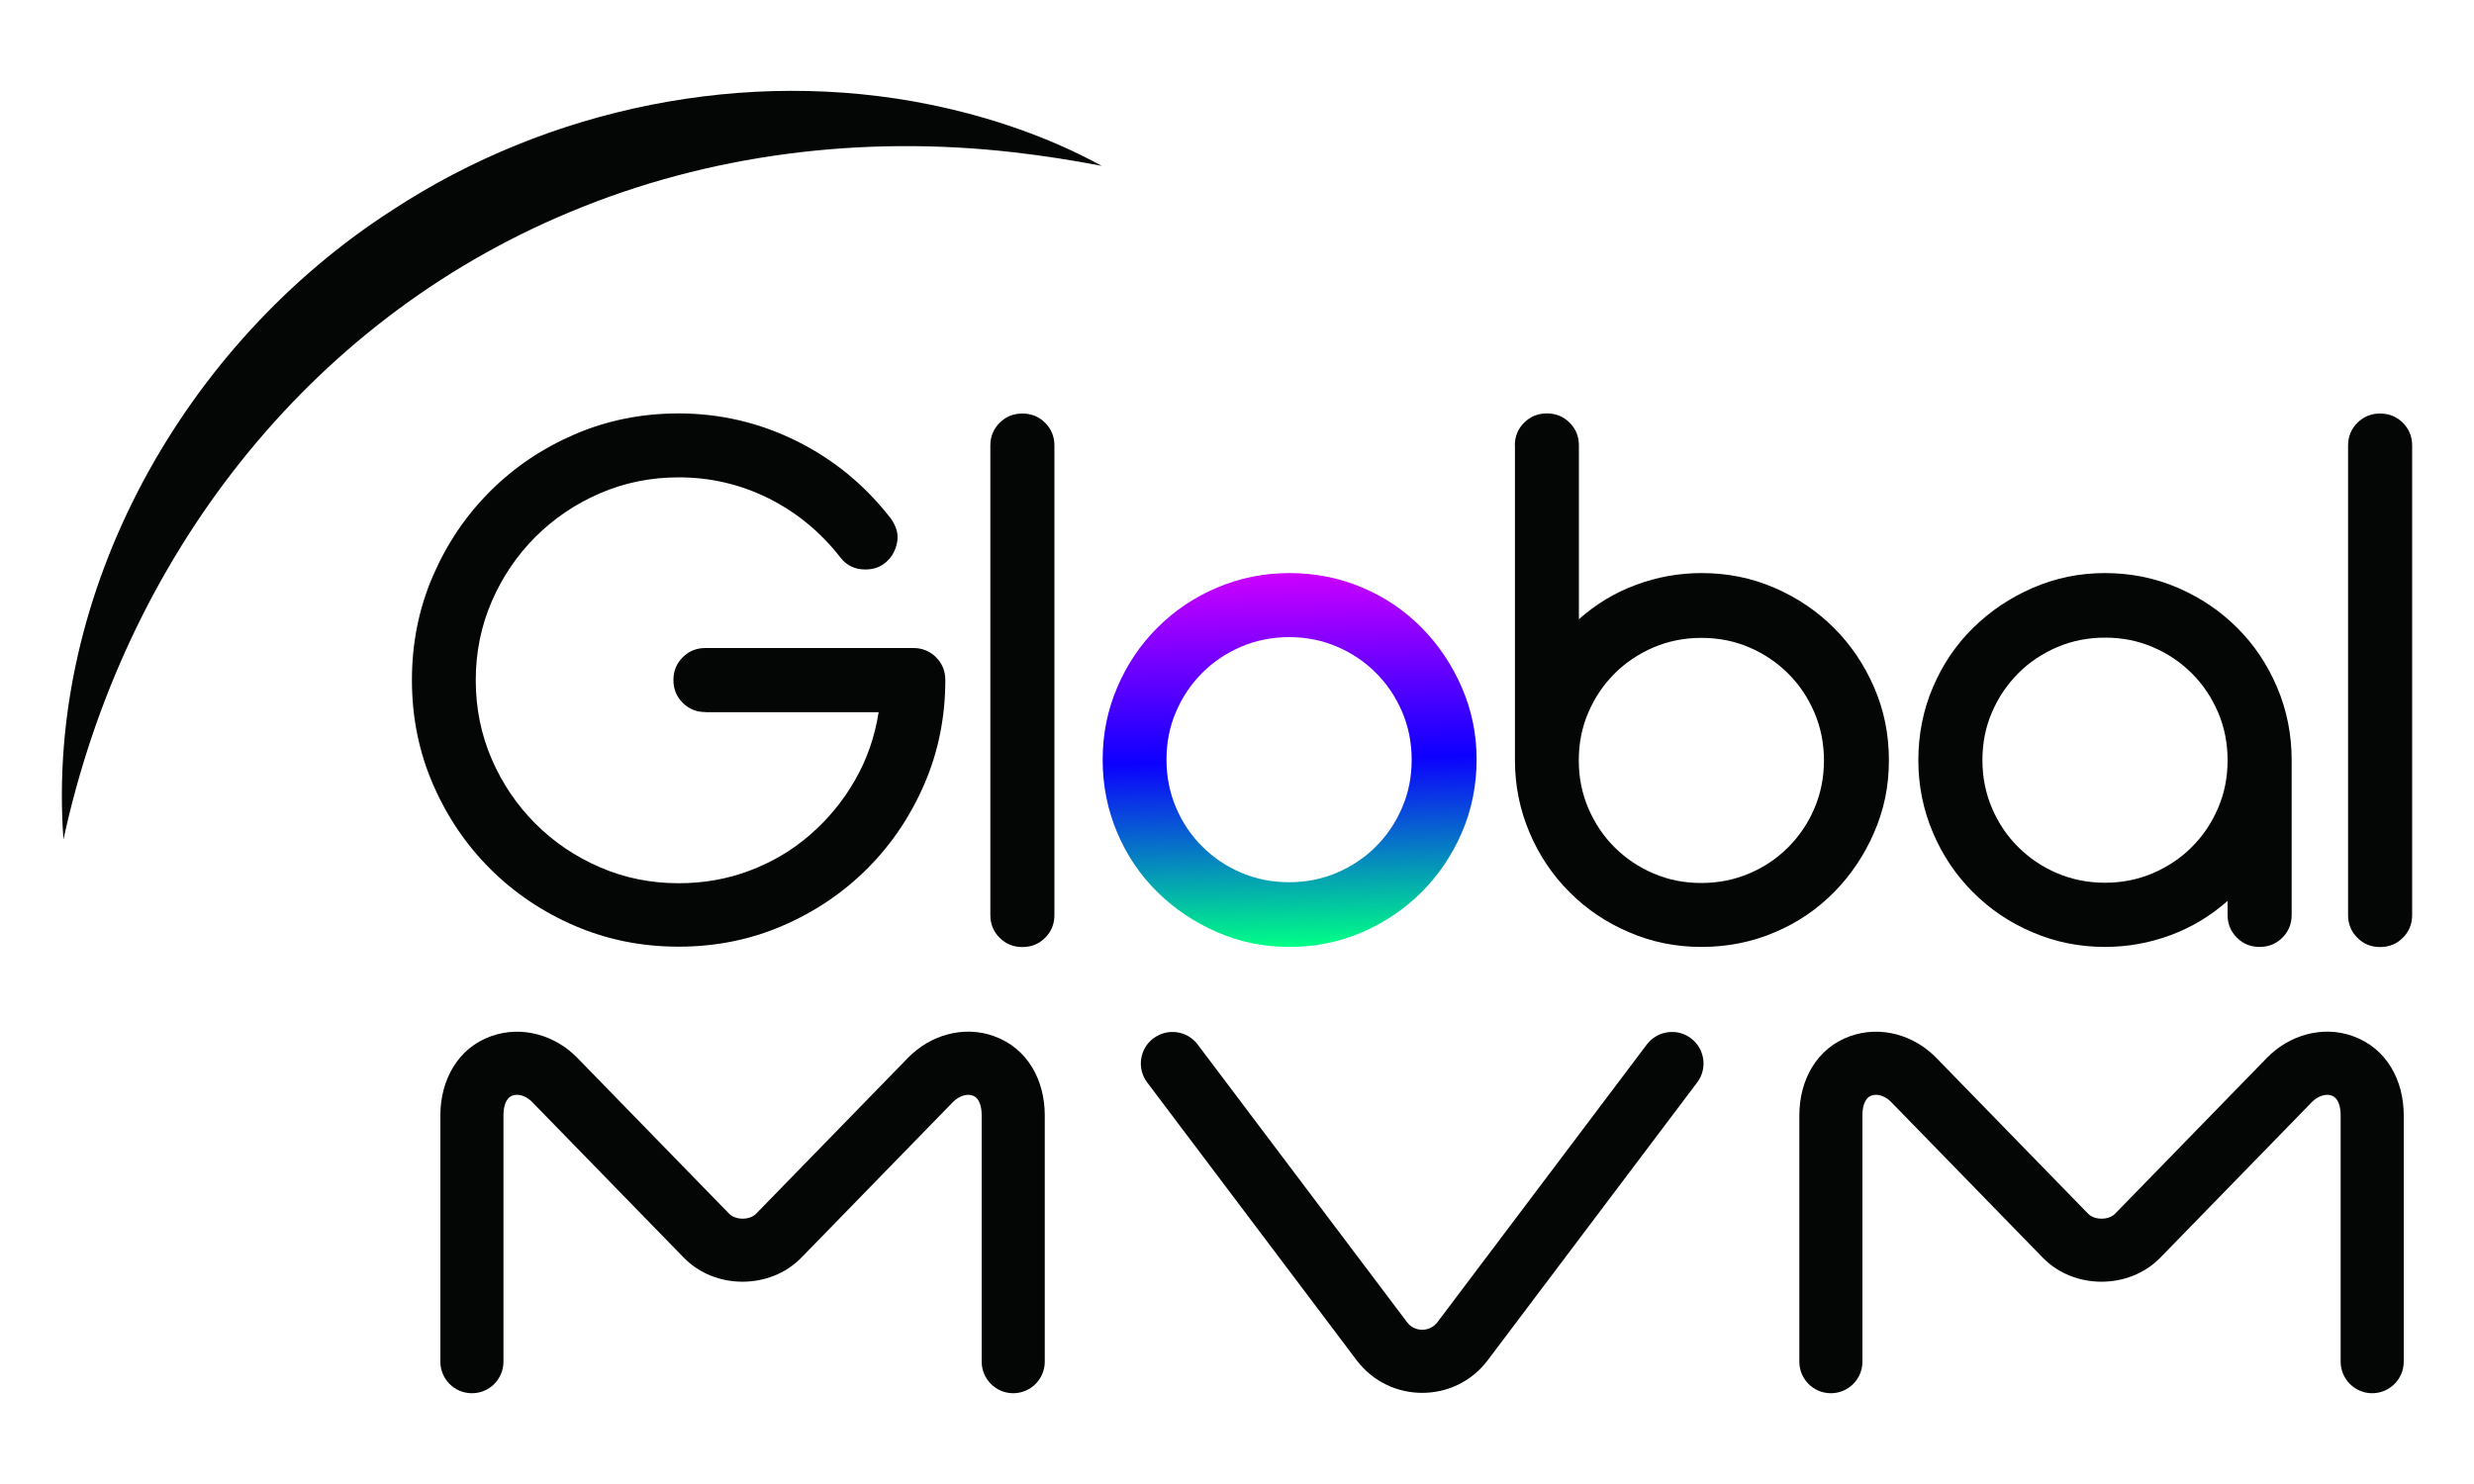
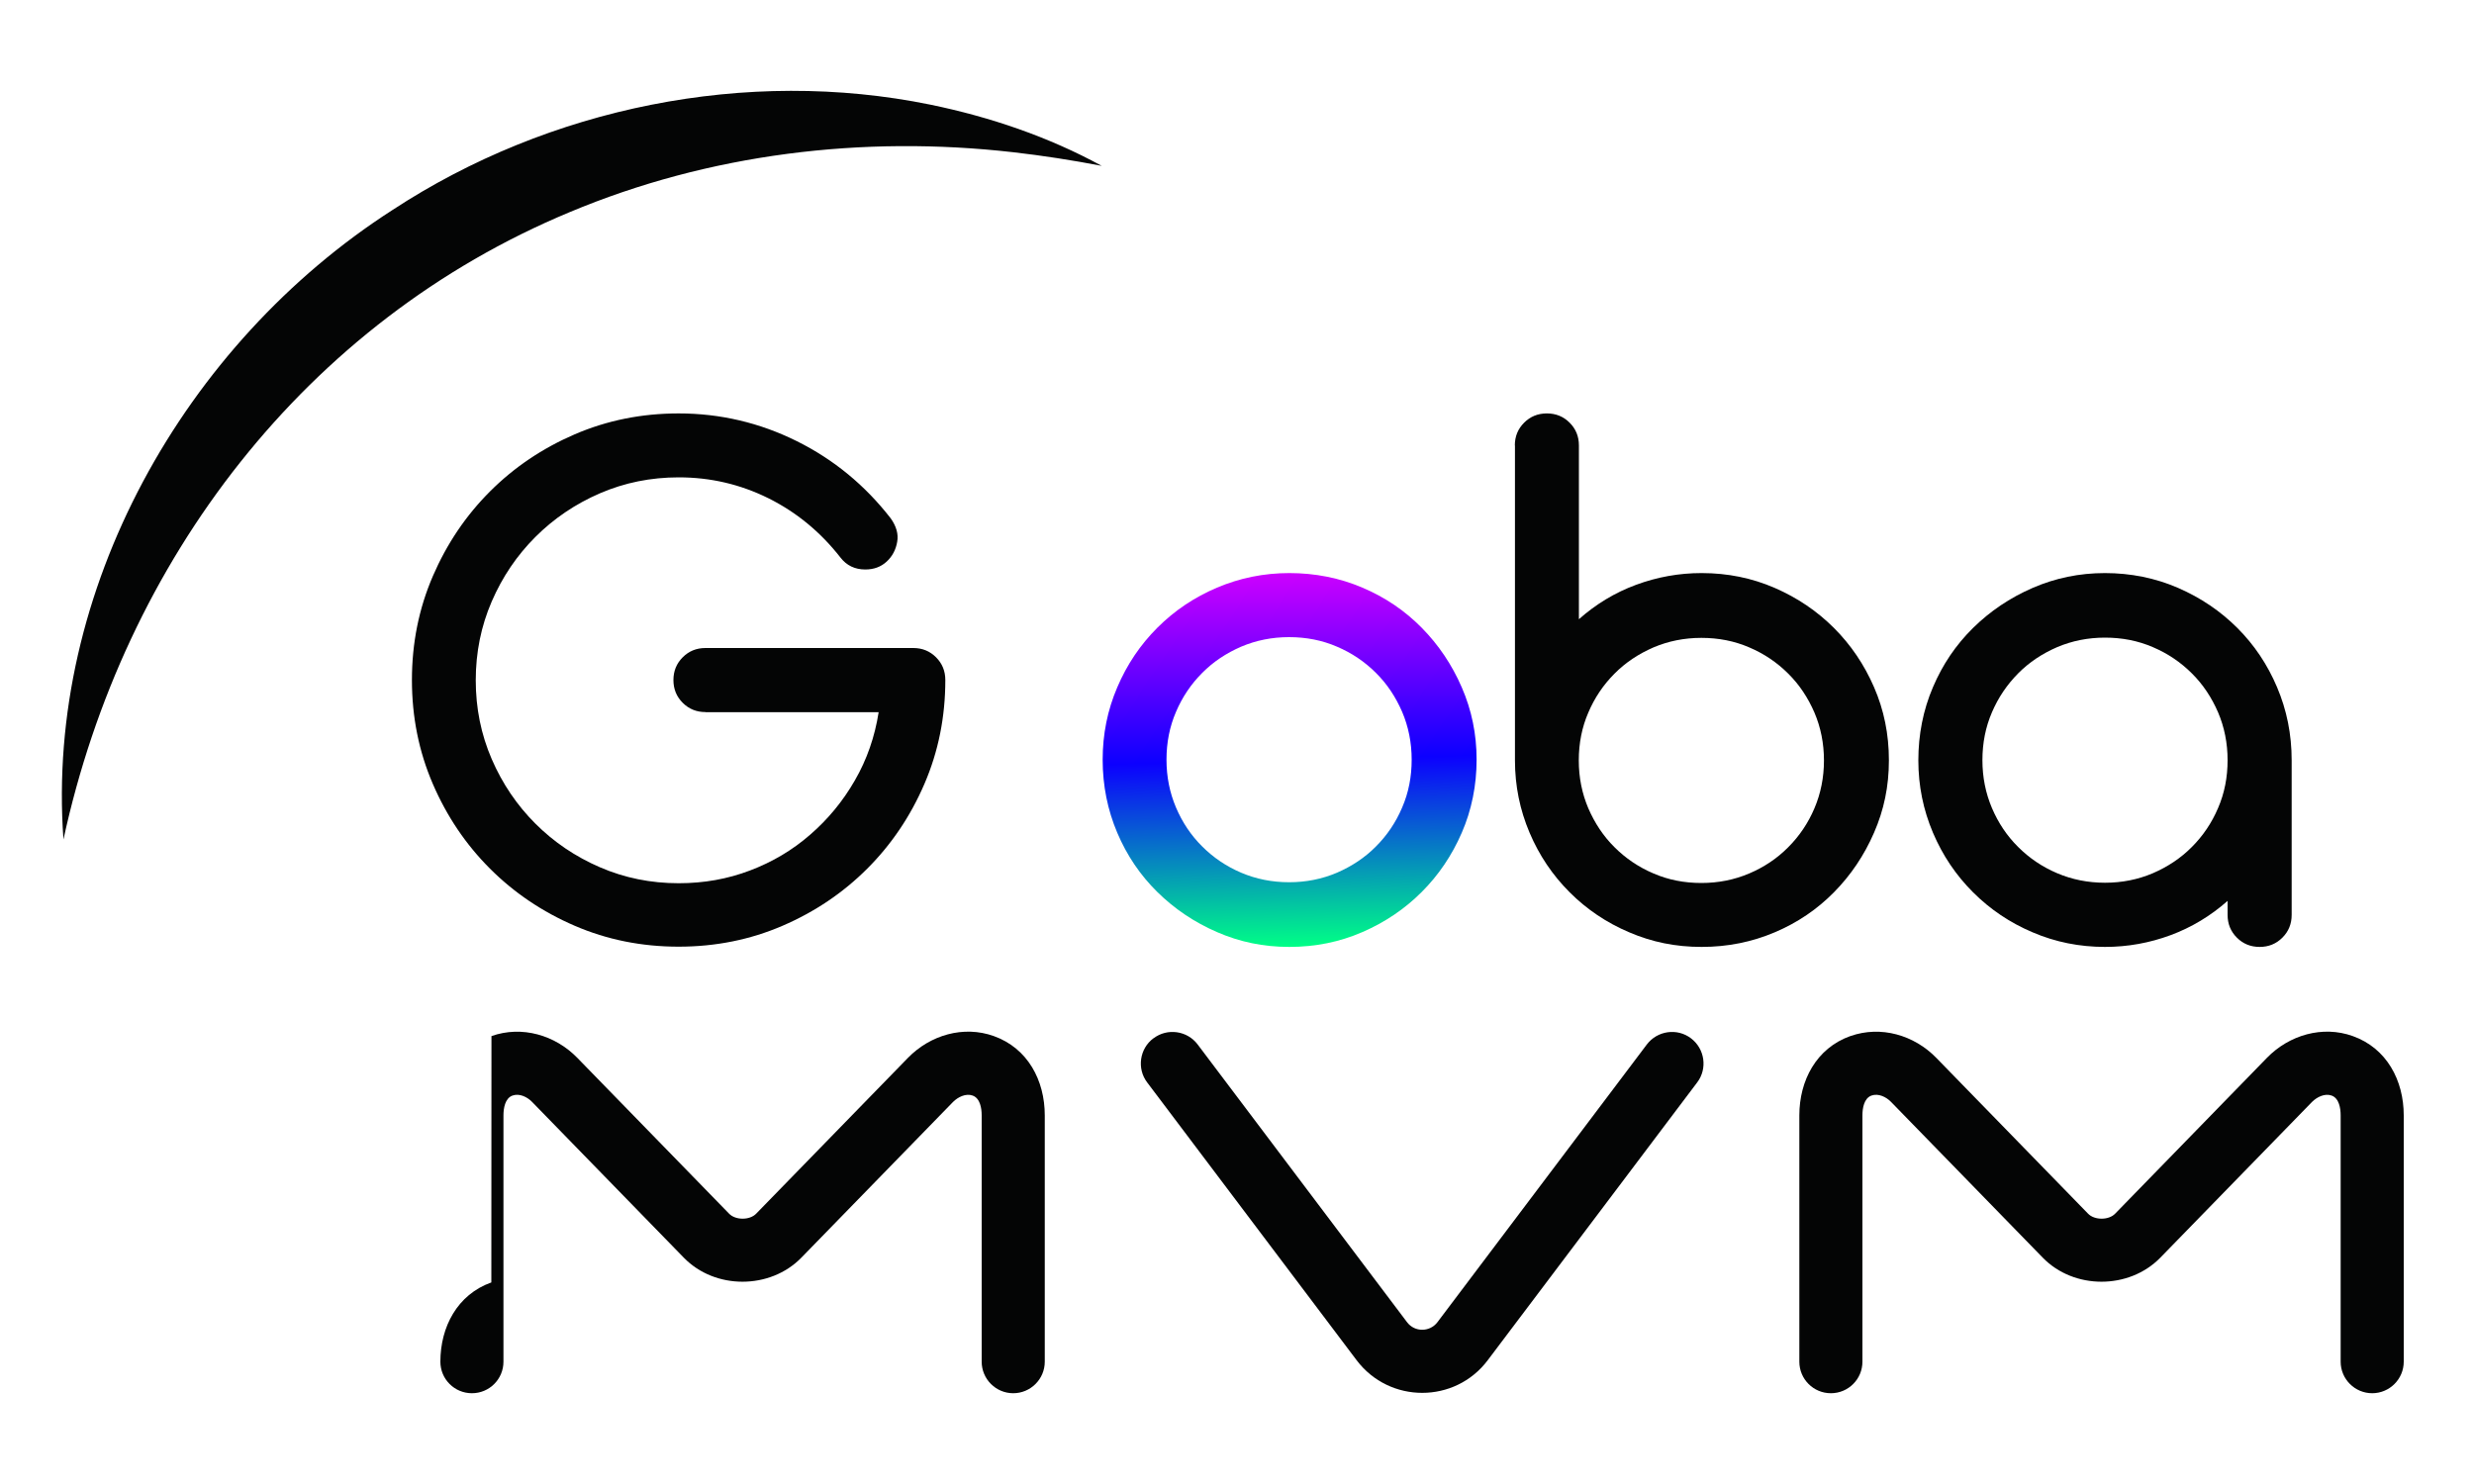
<svg xmlns="http://www.w3.org/2000/svg" id="Capa_1" data-name="Capa 1" viewBox="0 0 200 120">
  <defs>
    <style>      .cls-1 {        fill: url(#Degradado_sin_nombre_16);      }      .cls-2 {        fill: #040505;      }    </style>
    <linearGradient id="Degradado_sin_nombre_16" data-name="Degradado sin nombre 16" x1="104.62" y1="76.56" x2="103.89" y2="46.35" gradientUnits="userSpaceOnUse">
      <stop offset="0" stop-color="#00ff86" />
      <stop offset=".5" stop-color="#0c00ff" />
      <stop offset="1" stop-color="#c0f" />
    </linearGradient>
  </defs>
  <g>
-     <path class="cls-2" d="M39.73,83.78c2.46-.87,5.15-.08,6.94,1.76l12.27,12.6c.52.54,1.67.54,2.19,0l12.27-12.6c1.79-1.84,4.49-2.64,6.94-1.76,2.75.98,4.12,3.59,4.12,6.41v19.92c0,1.41-1.15,2.55-2.55,2.55s-2.55-1.14-2.55-2.55v-19.92c0-.56-.12-1.38-.73-1.6-.55-.2-1.19.12-1.58.51l-12.27,12.6c-2.53,2.59-6.98,2.59-9.5,0l-12.27-12.6c-.39-.4-1.02-.71-1.58-.51-.61.22-.73,1.04-.73,1.6v19.92c0,1.41-1.14,2.55-2.55,2.55s-2.55-1.14-2.55-2.55v-19.92c0-2.81,1.37-5.43,4.12-6.41Z" />
+     <path class="cls-2" d="M39.73,83.78c2.46-.87,5.15-.08,6.94,1.76l12.27,12.6c.52.54,1.67.54,2.19,0l12.27-12.6c1.79-1.84,4.49-2.64,6.94-1.76,2.75.98,4.12,3.59,4.12,6.41v19.92c0,1.41-1.15,2.55-2.55,2.55s-2.55-1.14-2.55-2.55v-19.92c0-.56-.12-1.38-.73-1.6-.55-.2-1.19.12-1.58.51l-12.27,12.6c-2.53,2.59-6.98,2.59-9.5,0l-12.27-12.6c-.39-.4-1.02-.71-1.58-.51-.61.22-.73,1.04-.73,1.6v19.92c0,1.41-1.14,2.55-2.55,2.55s-2.55-1.14-2.55-2.55c0-2.81,1.37-5.43,4.12-6.41Z" />
    <path class="cls-2" d="M93.25,83.96c1.12-.85,2.73-.62,3.57.5l16.93,22.46c.61.81,1.83.81,2.45,0l16.93-22.46c.85-1.12,2.45-1.35,3.57-.5,1.12.85,1.35,2.45.5,3.57l-16.93,22.46c-2.65,3.52-7.94,3.52-10.6,0l-16.93-22.46c-.85-1.12-.62-2.73.5-3.57Z" />
    <path class="cls-2" d="M149.59,83.78c2.46-.87,5.15-.08,6.94,1.76l12.27,12.6c.52.54,1.67.54,2.19,0l12.27-12.6c1.79-1.84,4.49-2.64,6.94-1.76,2.75.98,4.12,3.59,4.12,6.41v19.92c0,1.41-1.15,2.55-2.55,2.55s-2.55-1.14-2.55-2.55v-19.92c0-.56-.12-1.38-.73-1.6-.55-.2-1.19.12-1.58.51l-12.27,12.6c-2.53,2.59-6.98,2.59-9.5,0l-12.27-12.6c-.39-.4-1.02-.71-1.58-.51-.61.22-.73,1.04-.73,1.6v19.92c0,1.41-1.14,2.55-2.55,2.55s-2.55-1.14-2.55-2.55v-19.92c0-2.81,1.37-5.43,4.12-6.41Z" />
  </g>
  <path class="cls-2" d="M57.03,57.58c-.73,0-1.34-.25-1.84-.75-.5-.5-.75-1.11-.75-1.84s.25-1.34.75-1.84,1.11-.75,1.84-.75h16.8c.73,0,1.34.25,1.84.75.5.5.75,1.11.75,1.84,0,2.98-.56,5.78-1.69,8.4-1.13,2.62-2.67,4.9-4.62,6.85-1.95,1.95-4.23,3.49-6.85,4.62-2.62,1.13-5.42,1.69-8.4,1.69s-5.78-.56-8.4-1.69c-2.62-1.13-4.9-2.67-6.85-4.62-1.95-1.95-3.49-4.23-4.62-6.85-1.13-2.62-1.69-5.42-1.69-8.4s.56-5.78,1.69-8.4c1.13-2.62,2.67-4.9,4.62-6.85,1.95-1.95,4.23-3.49,6.85-4.62,2.62-1.13,5.42-1.69,8.4-1.69,3.36,0,6.55.75,9.55,2.24,3,1.49,5.53,3.58,7.6,6.25.46.65.63,1.28.52,1.89-.11.65-.4,1.19-.86,1.61-.46.42-1.03.63-1.72.63-.84,0-1.51-.32-2.01-.97-1.61-2.06-3.55-3.66-5.82-4.79-2.28-1.13-4.69-1.69-7.25-1.69-2.26,0-4.38.43-6.37,1.29-1.99.86-3.73,2.04-5.22,3.53-1.49,1.49-2.67,3.23-3.53,5.22-.86,1.99-1.29,4.11-1.29,6.37s.43,4.38,1.29,6.37c.86,1.99,2.04,3.73,3.53,5.22,1.49,1.49,3.23,2.67,5.22,3.53,1.99.86,4.11,1.29,6.37,1.29,2.03,0,3.95-.34,5.76-1.03,1.82-.69,3.44-1.65,4.87-2.9,1.43-1.24,2.64-2.7,3.61-4.39.97-1.68,1.61-3.52,1.92-5.51h-13.99Z" />
-   <path class="cls-2" d="M85.24,73.99c0,.73-.25,1.34-.75,1.84-.5.5-1.11.75-1.84.75s-1.34-.25-1.84-.75c-.5-.5-.75-1.11-.75-1.84v-37.96c0-.73.25-1.34.75-1.84.5-.5,1.11-.75,1.84-.75s1.34.25,1.84.75c.5.5.75,1.11.75,1.84v37.96Z" />
  <path class="cls-1" d="M89.14,61.43c0-2.06.39-4.01,1.18-5.85.78-1.84,1.86-3.44,3.24-4.82,1.38-1.38,2.98-2.46,4.82-3.24,1.84-.78,3.78-1.18,5.85-1.18s4.07.39,5.91,1.18c1.84.78,3.43,1.86,4.79,3.24,1.36,1.38,2.44,2.98,3.24,4.82.8,1.84,1.2,3.78,1.2,5.85s-.4,4.07-1.2,5.91-1.88,3.43-3.24,4.79c-1.36,1.36-2.95,2.44-4.79,3.24-1.84.8-3.8,1.2-5.91,1.2s-4.01-.4-5.85-1.2c-1.84-.8-3.44-1.88-4.82-3.24-1.38-1.36-2.46-2.95-3.24-4.79-.78-1.84-1.18-3.8-1.18-5.91ZM94.3,61.43c0,1.38.26,2.67.77,3.87s1.22,2.26,2.12,3.15c.9.9,1.95,1.61,3.15,2.12s2.49.77,3.87.77,2.67-.26,3.87-.77c1.2-.52,2.26-1.22,3.15-2.12.9-.9,1.61-1.95,2.12-3.15.52-1.2.77-2.49.77-3.87s-.26-2.67-.77-3.87c-.52-1.2-1.22-2.26-2.12-3.15-.9-.9-1.95-1.61-3.15-2.12-1.2-.52-2.49-.77-3.87-.77s-2.67.26-3.87.77c-1.2.52-2.26,1.22-3.15,2.12-.9.9-1.61,1.95-2.12,3.15-.52,1.2-.77,2.49-.77,3.87Z" />
  <path class="cls-2" d="M122.46,36.02c0-.73.25-1.34.75-1.84s1.11-.75,1.84-.75,1.34.25,1.84.75c.5.5.75,1.11.75,1.84v14.05c1.38-1.22,2.91-2.15,4.62-2.78,1.7-.63,3.47-.95,5.3-.95,2.1,0,4.07.4,5.91,1.2s3.43,1.88,4.79,3.24c1.36,1.36,2.44,2.95,3.24,4.79.8,1.84,1.2,3.8,1.2,5.91s-.4,4.01-1.2,5.85c-.8,1.84-1.88,3.44-3.24,4.82-1.36,1.38-2.95,2.46-4.79,3.24-1.84.78-3.8,1.18-5.91,1.18s-4.01-.39-5.85-1.18c-1.84-.78-3.44-1.86-4.82-3.24-1.38-1.38-2.46-2.98-3.24-4.82-.78-1.84-1.18-3.78-1.18-5.85v-25.46ZM137.54,71.4c1.38,0,2.67-.26,3.87-.77s2.26-1.22,3.15-2.12c.9-.9,1.61-1.95,2.12-3.15s.77-2.49.77-3.87-.26-2.67-.77-3.87c-.52-1.2-1.22-2.26-2.12-3.15-.9-.9-1.95-1.61-3.15-2.12-1.2-.52-2.49-.77-3.87-.77s-2.67.26-3.87.77c-1.2.52-2.26,1.22-3.15,2.12-.9.9-1.61,1.95-2.12,3.15-.52,1.2-.77,2.49-.77,3.87s.26,2.67.77,3.87c.52,1.2,1.22,2.26,2.12,3.15.9.9,1.95,1.61,3.15,2.12,1.2.52,2.49.77,3.87.77Z" />
  <path class="cls-2" d="M180.09,72.84c-1.38,1.22-2.92,2.15-4.62,2.78-1.7.63-3.47.95-5.3.95-2.06,0-4.01-.39-5.85-1.18-1.84-.78-3.44-1.86-4.82-3.24-1.38-1.38-2.46-2.98-3.24-4.82-.78-1.84-1.18-3.78-1.18-5.85s.39-4.07,1.18-5.91c.78-1.84,1.86-3.43,3.24-4.79,1.38-1.36,2.98-2.44,4.82-3.24s3.78-1.2,5.85-1.2,4.07.4,5.91,1.2c1.84.8,3.43,1.88,4.79,3.24,1.36,1.36,2.43,2.95,3.21,4.79.78,1.84,1.18,3.8,1.18,5.91v12.5c0,.73-.25,1.34-.75,1.84s-1.11.75-1.84.75-1.34-.25-1.84-.75c-.5-.5-.75-1.11-.75-1.84v-1.15ZM170.17,51.56c-1.38,0-2.67.26-3.87.77-1.2.52-2.26,1.22-3.15,2.12s-1.61,1.95-2.12,3.15c-.52,1.2-.77,2.49-.77,3.87s.26,2.67.77,3.87,1.22,2.26,2.12,3.15c.9.9,1.95,1.61,3.15,2.12s2.49.77,3.87.77,2.67-.26,3.87-.77c1.2-.52,2.26-1.22,3.15-2.12.9-.9,1.61-1.95,2.12-3.15.52-1.2.77-2.49.77-3.87s-.26-2.67-.77-3.87c-.52-1.2-1.22-2.26-2.12-3.15-.9-.9-1.95-1.61-3.15-2.12-1.2-.52-2.49-.77-3.87-.77Z" />
-   <path class="cls-2" d="M195,73.99c0,.73-.25,1.34-.75,1.84s-1.11.75-1.84.75-1.34-.25-1.84-.75c-.5-.5-.75-1.11-.75-1.84v-37.96c0-.73.25-1.34.75-1.84.5-.5,1.11-.75,1.84-.75s1.34.25,1.84.75c.5.5.75,1.11.75,1.84v37.96Z" />
  <path class="cls-2" d="M5.13,67.88c-1.47-20.14,9.77-40.09,26.6-50.9,12.66-8.3,28.64-11.55,43.47-8.52,4.86,1,9.58,2.61,13.86,4.95-2.4-.46-4.78-.83-7.15-1.1-12.16-1.39-24.6.12-35.87,4.85C24.71,26.04,10.03,45.28,5.13,67.88h0Z" />
</svg>